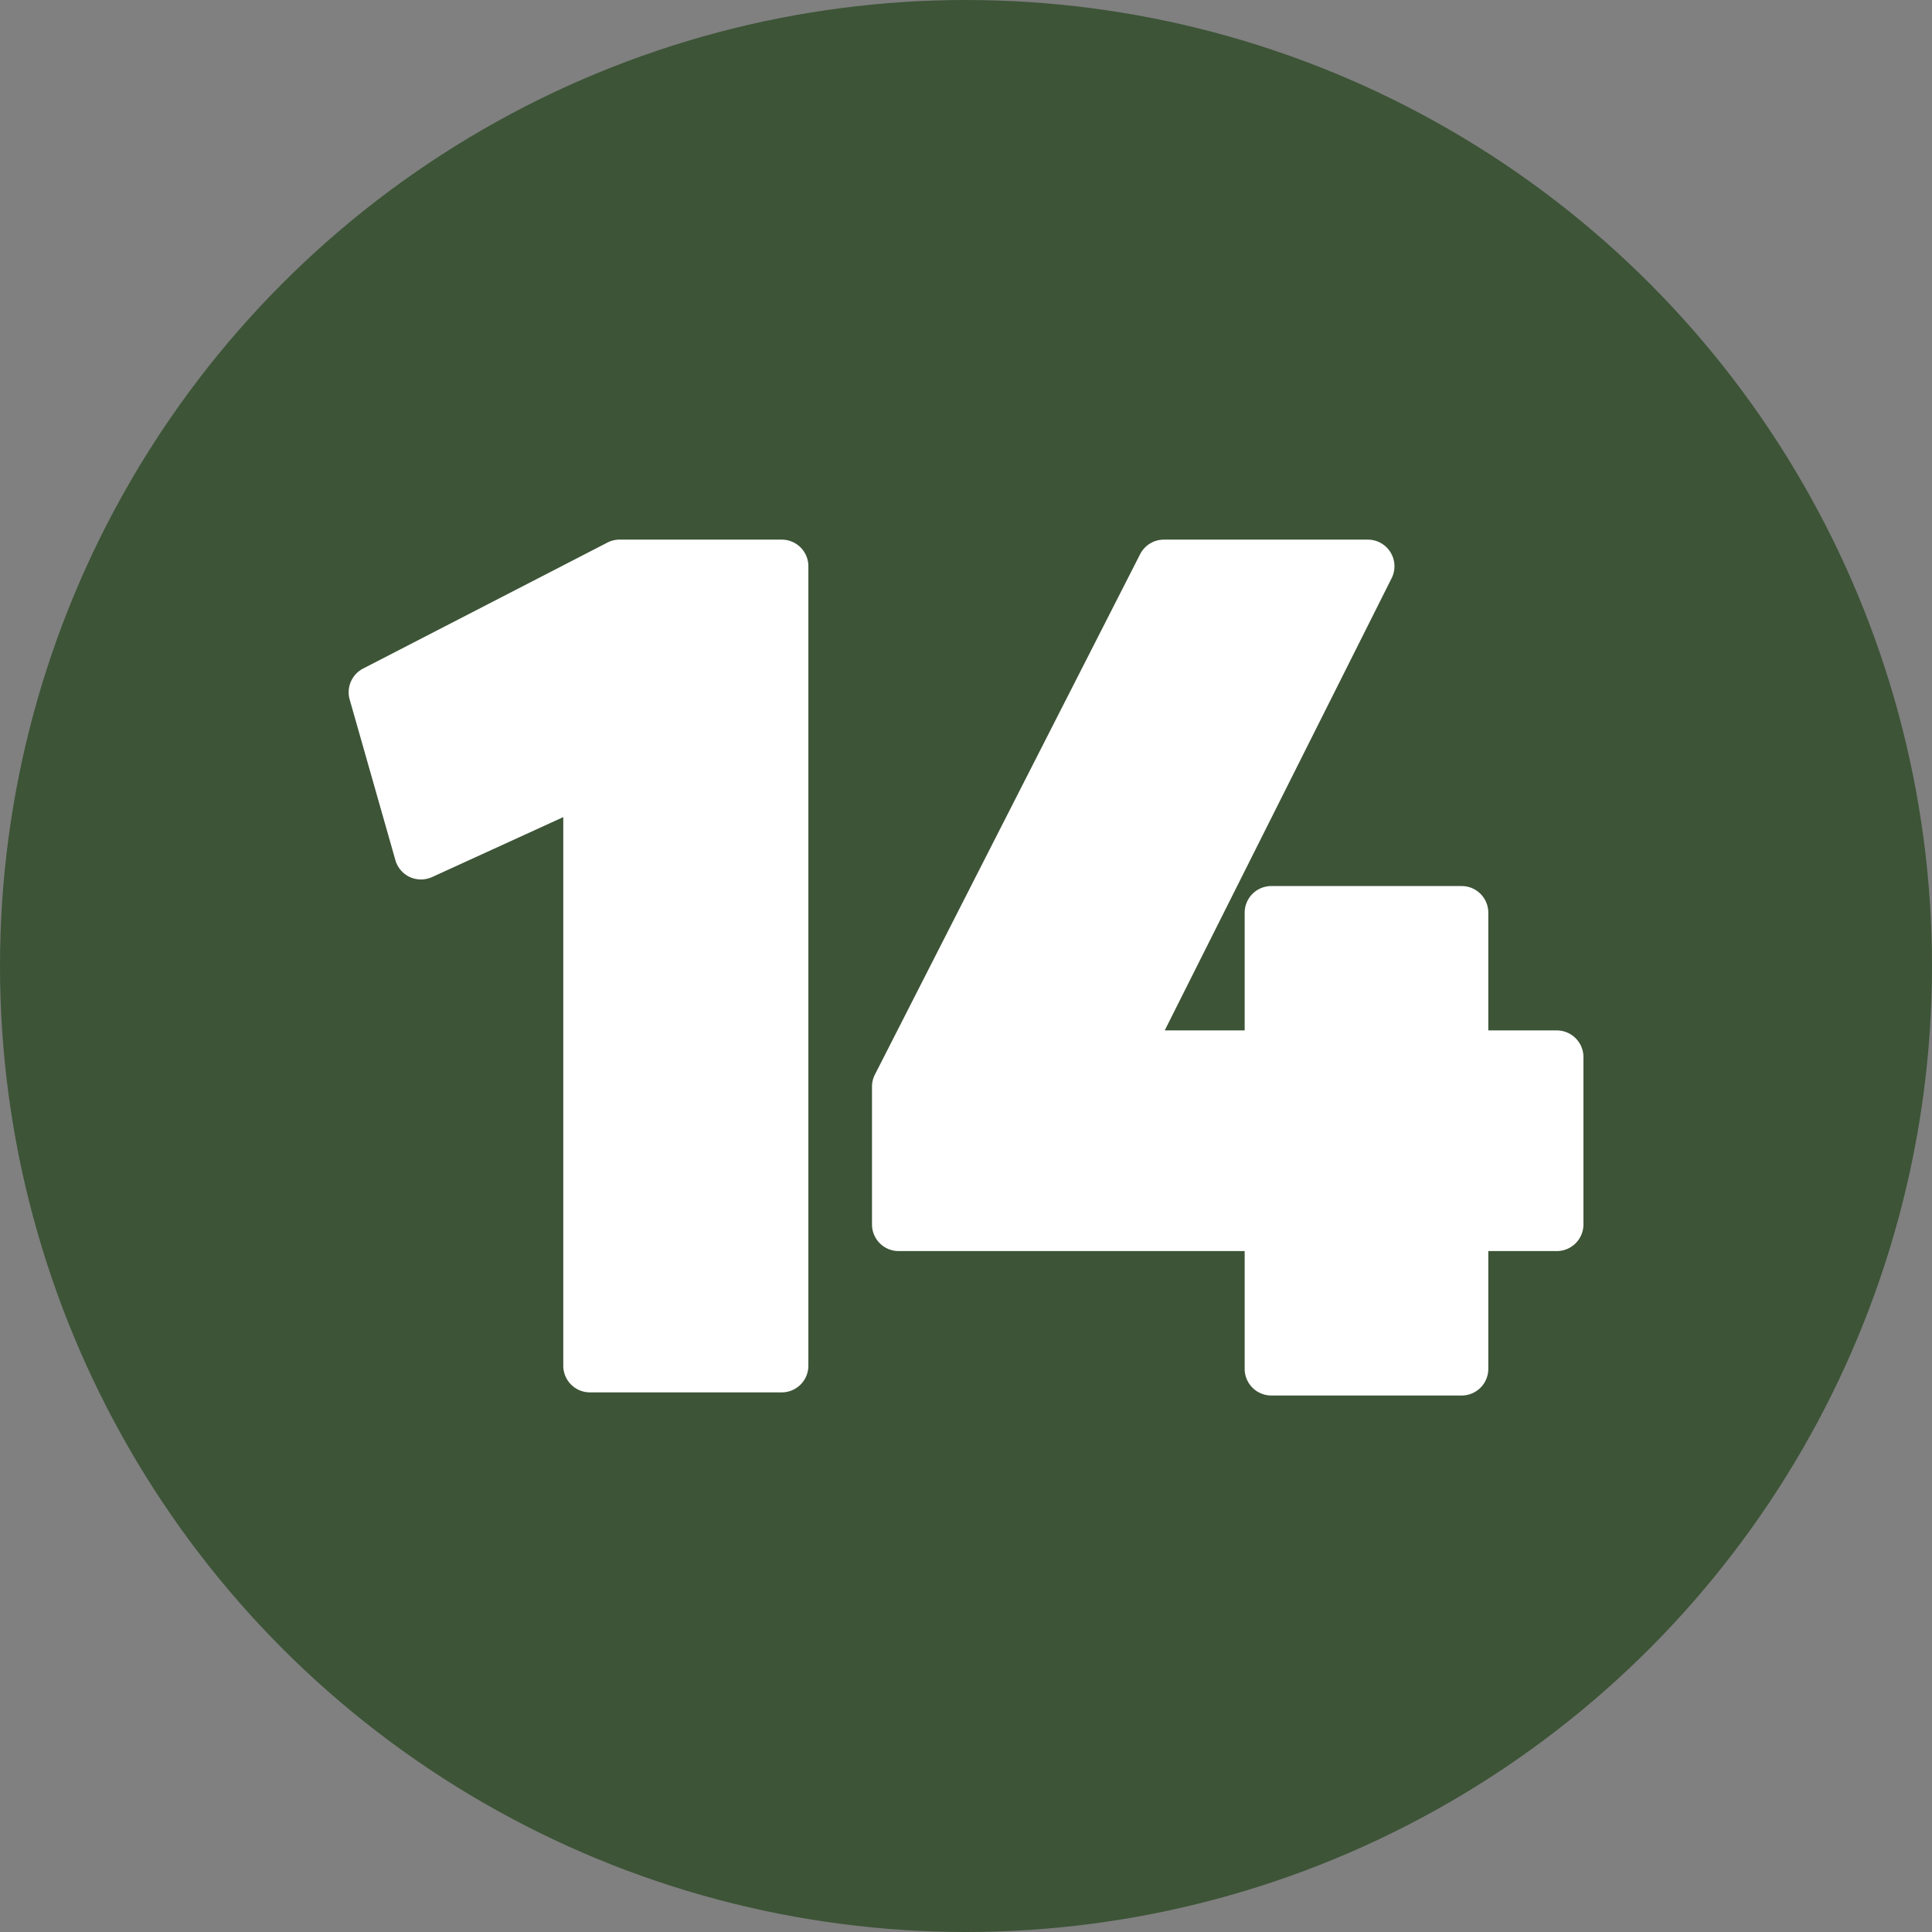
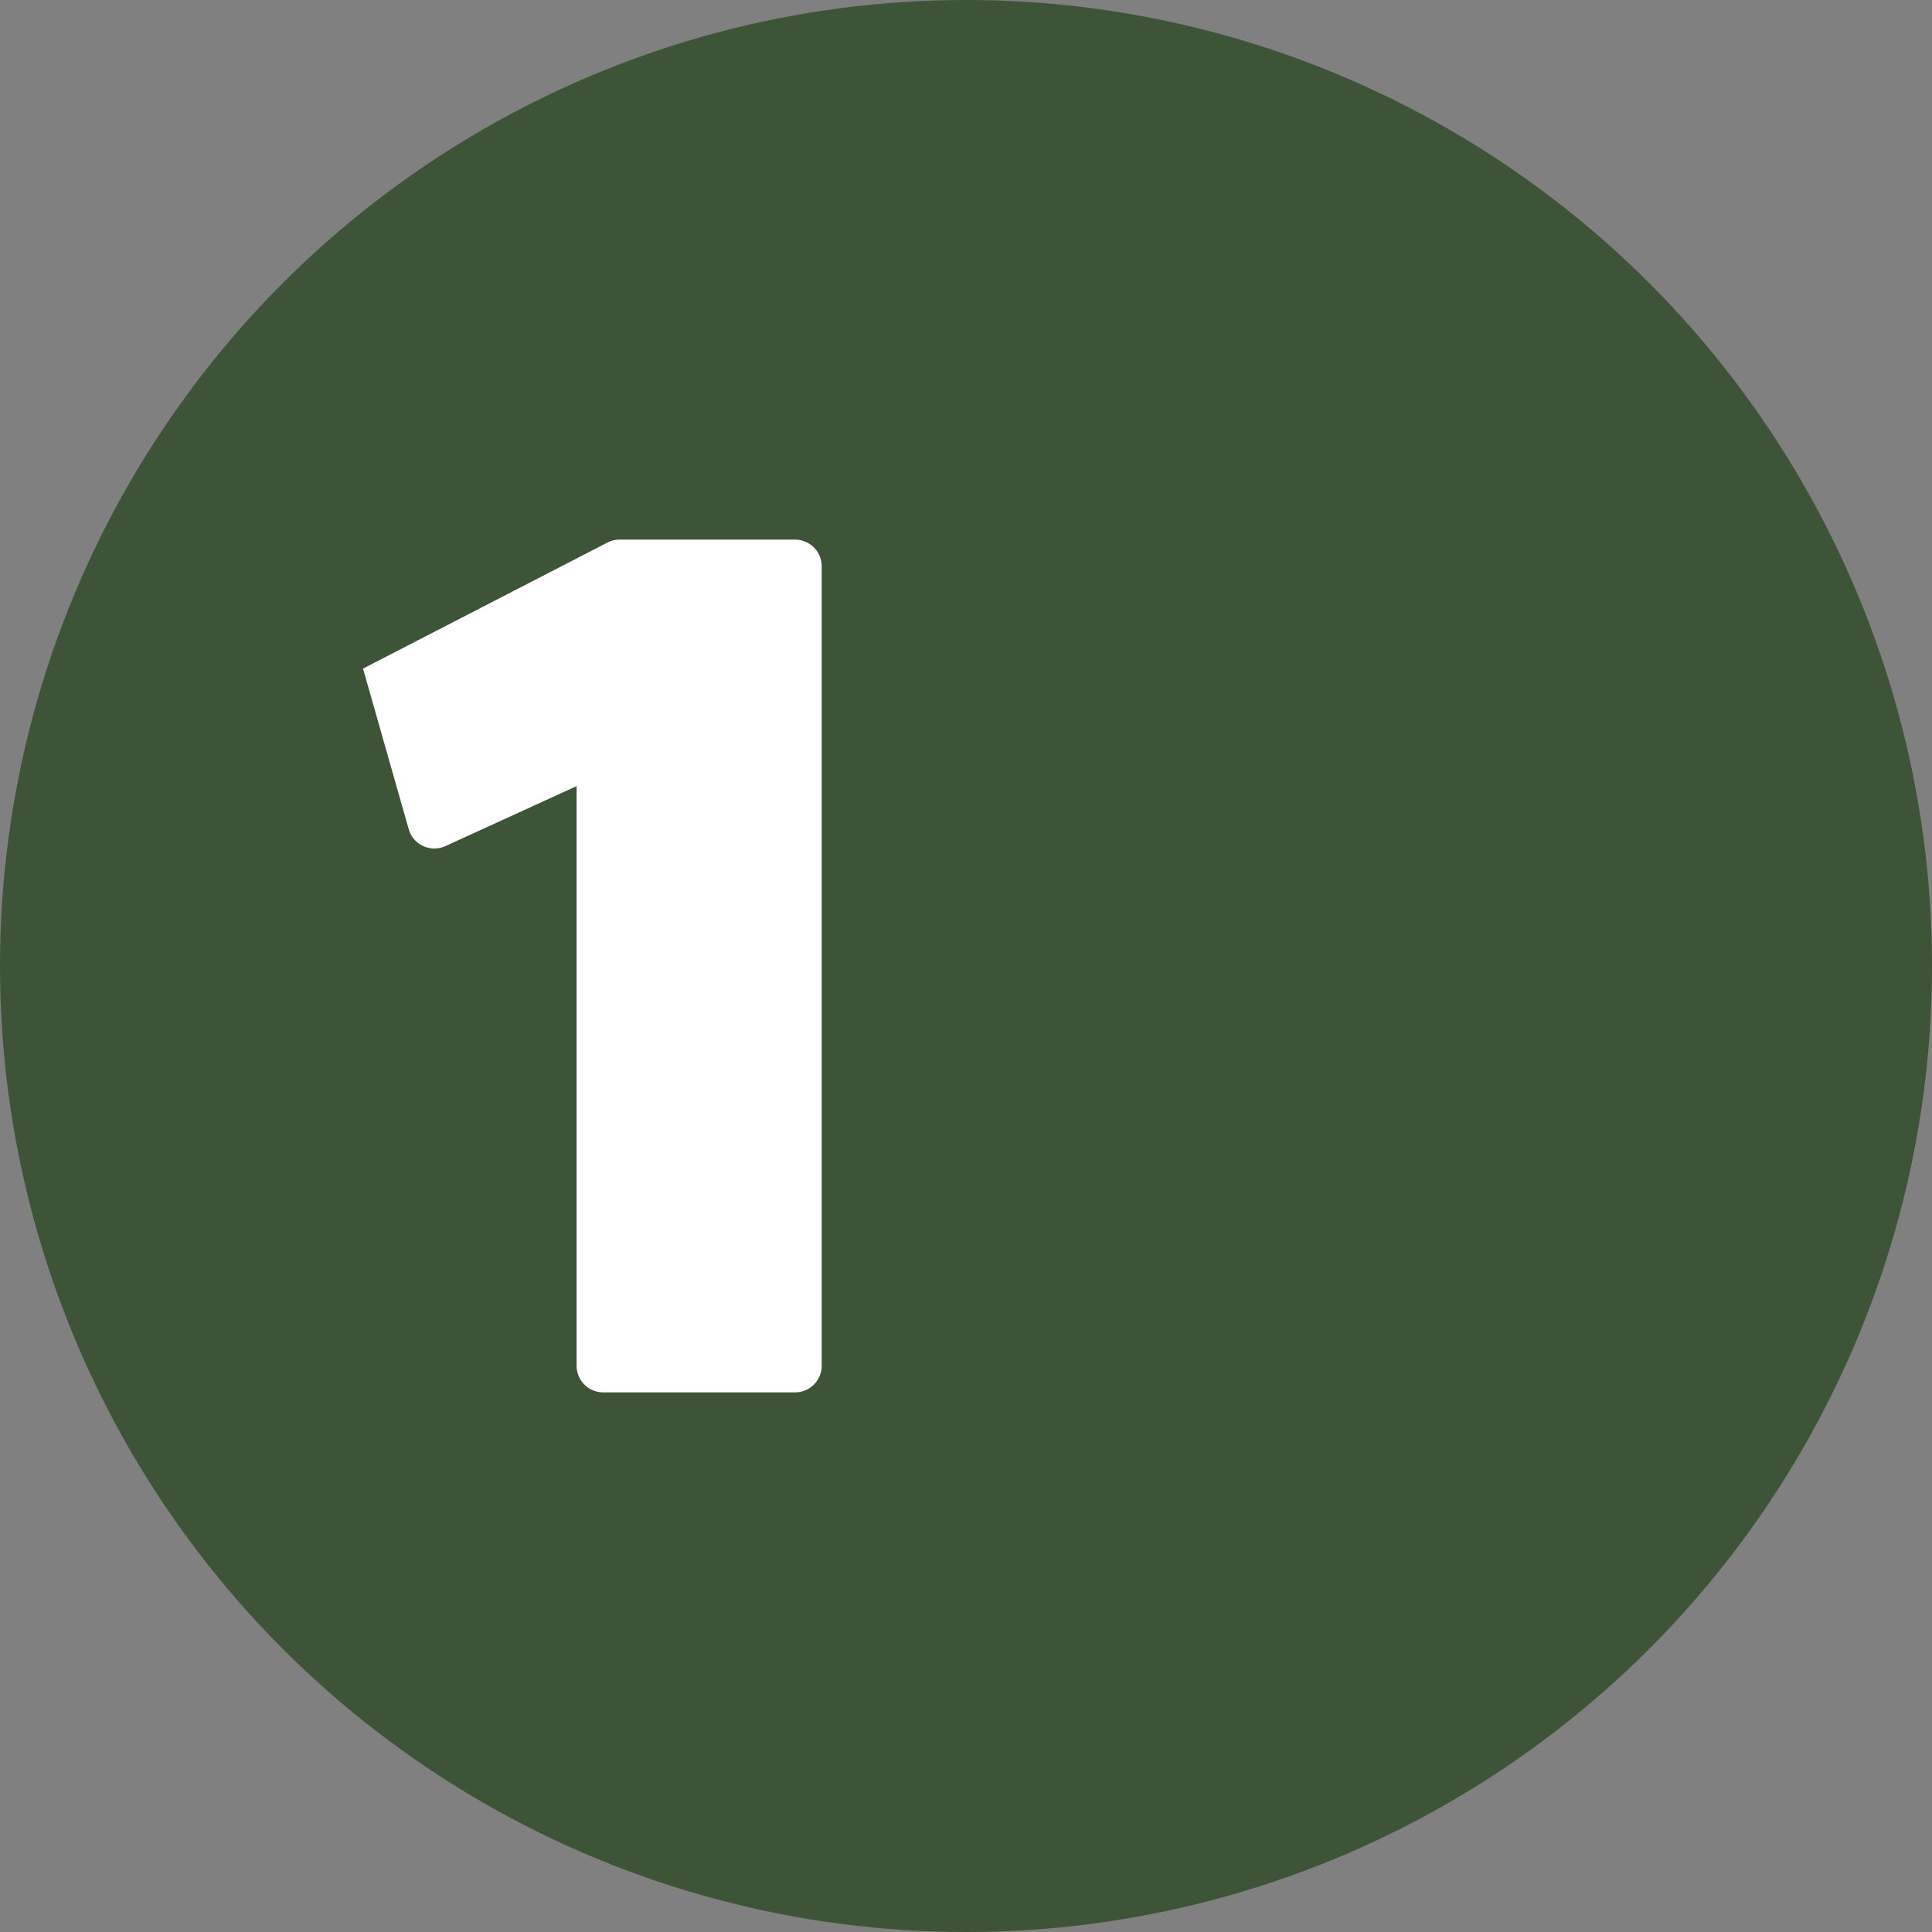
<svg xmlns="http://www.w3.org/2000/svg" fill="#000000" height="29" preserveAspectRatio="xMidYMid meet" version="1" viewBox="1.5 1.5 29.0 29.0" width="29" zoomAndPan="magnify">
  <rect x="1.5" y="1.5" width="29.0" height="29.0" fill="#808080" stroke="none" />
  <g data-name="Layer 88">
    <g id="change1_1">
      <circle cx="16" cy="16" fill="#3d5437" r="14.5" />
    </g>
    <g id="change2_1">
-       <path d="M25.268,17.367a.4.4,0,0,0-.4-.4H23.84V15.2a.4.4,0,0,0-.4-.4H20.583a.4.4,0,0,0-.4.4v1.767h-1.2l3.406-6.788a.4.4,0,0,0-.358-.579H18.97a.4.4,0,0,0-.356.218l-3.982,7.813a.393.393,0,0,0-.043.182v2.066a.4.4,0,0,0,.4.4h5.194v1.768a.4.4,0,0,0,.4.4H23.44a.4.4,0,0,0,.4-.4V20.279h1.028a.4.4,0,0,0,.4-.4Z" fill="#ffffff" fill-rule="evenodd" />
-     </g>
+       </g>
    <g id="change2_2">
-       <path d="M10.8,9.6a.394.394,0,0,0-.184.045L6.949,11.536a.4.4,0,0,0-.2.465l.686,2.41a.4.4,0,0,0,.217.254.405.405,0,0,0,.334,0l1.969-.9V22a.4.4,0,0,0,.4.4h2.879a.4.4,0,0,0,.4-.4V10a.4.4,0,0,0-.4-.4Z" fill="#ffffff" fill-rule="evenodd" />
+       <path d="M10.8,9.6a.394.394,0,0,0-.184.045L6.949,11.536l.686,2.41a.4.4,0,0,0,.217.254.405.405,0,0,0,.334,0l1.969-.9V22a.4.4,0,0,0,.4.4h2.879a.4.4,0,0,0,.4-.4V10a.4.4,0,0,0-.4-.4Z" fill="#ffffff" fill-rule="evenodd" />
    </g>
  </g>
</svg>